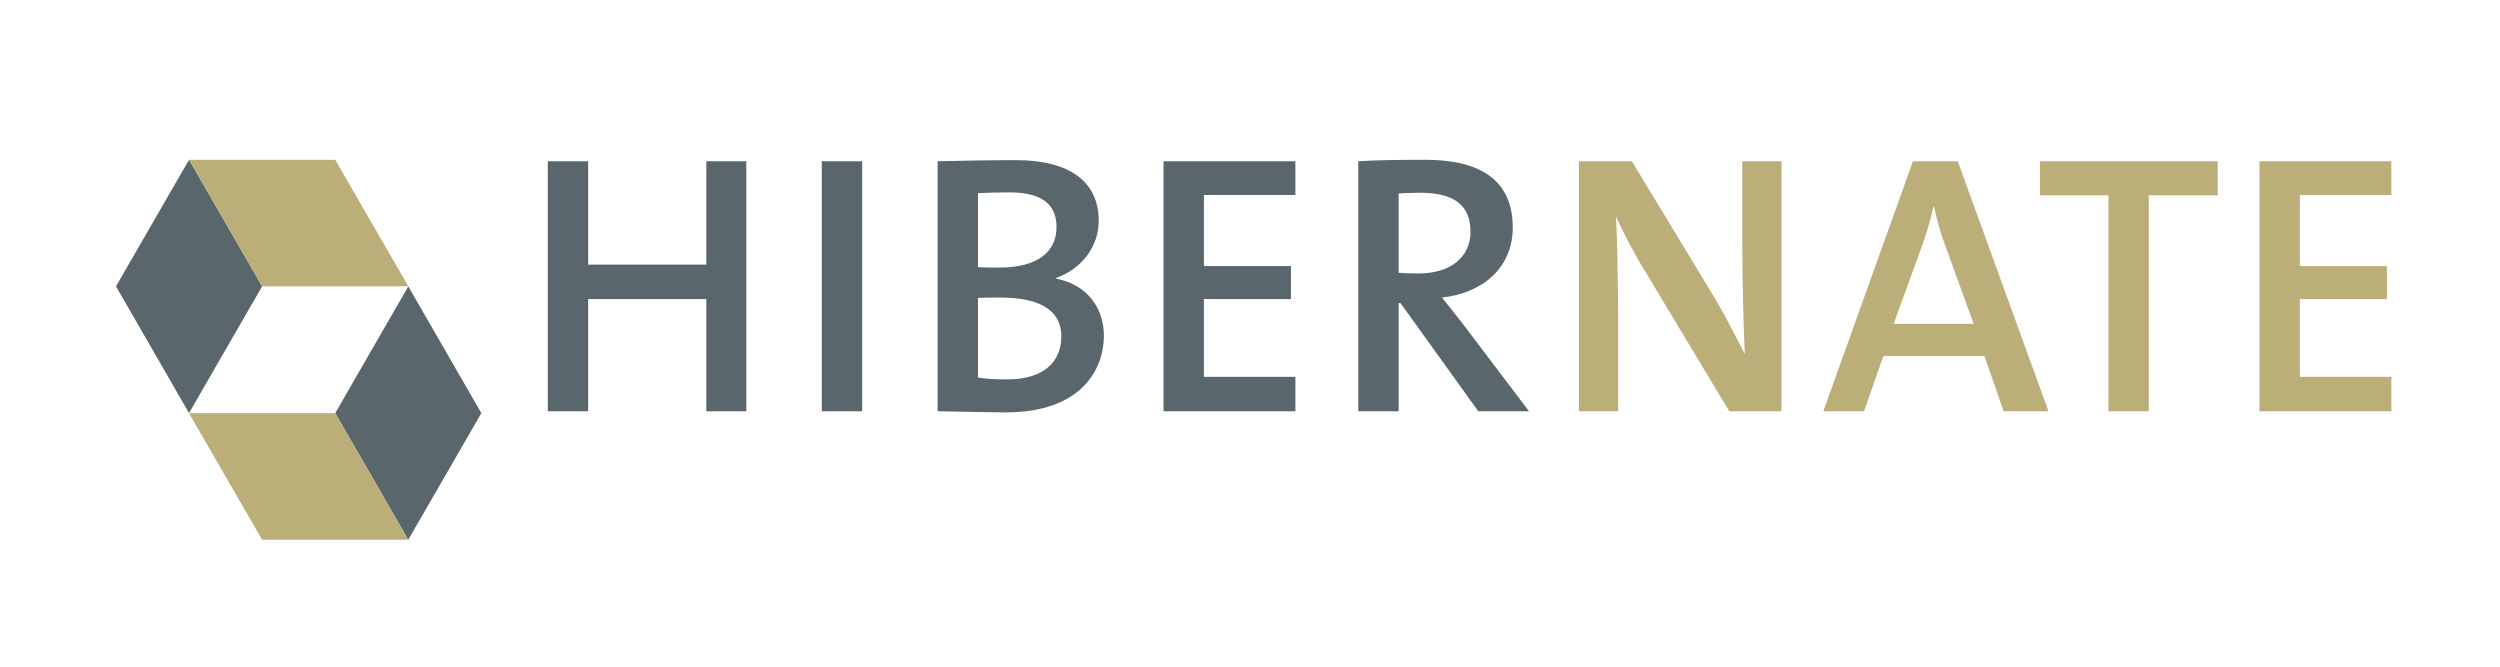
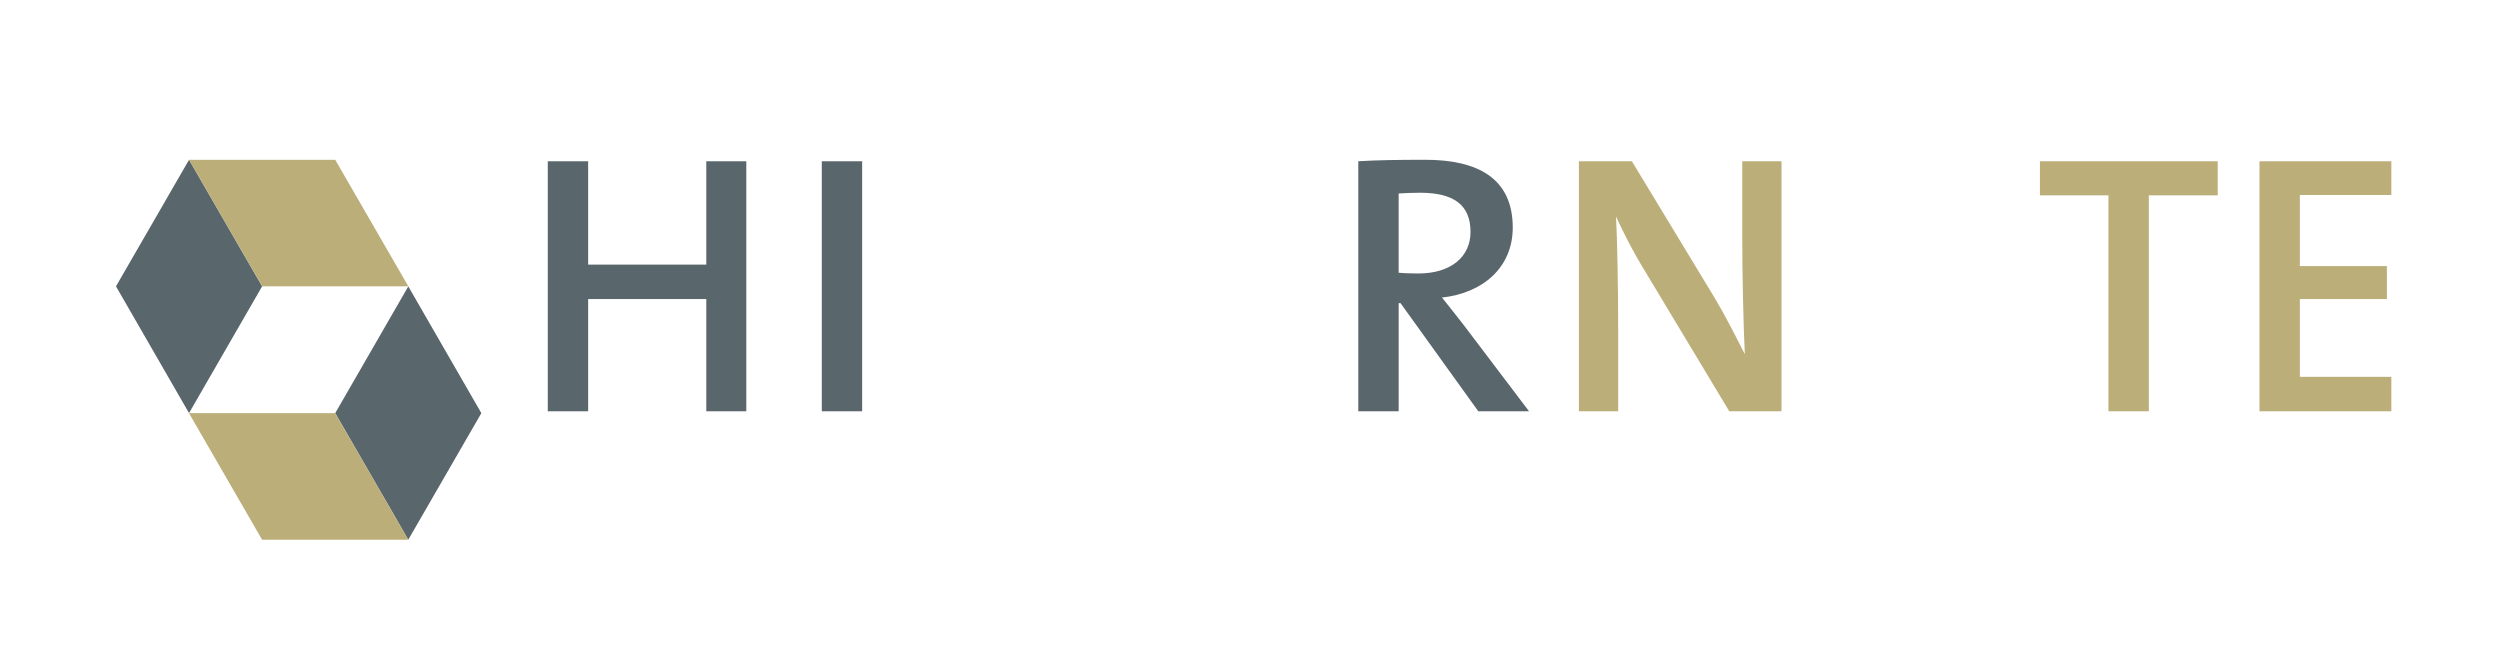
<svg xmlns="http://www.w3.org/2000/svg" width="180" height="48" viewBox="0 0 180 48" fill="none">
  <path d="M18.873 20.616L13.61 29.743L8.351 20.616L13.612 11.504L18.873 20.616Z" fill="#59666C" />
  <path d="M24.137 11.505H13.615L18.876 20.617L29.401 20.617L24.137 11.505Z" fill="#BCAE79" />
  <path d="M24.135 29.746L29.398 20.62L34.657 29.746L29.396 38.859L24.135 29.746Z" fill="#59666C" />
  <path d="M18.87 38.859H29.393L24.131 29.746L13.606 29.747L18.87 38.859Z" fill="#BCAE79" />
  <path d="M53.734 29.612V11.611H50.854V19.052H42.347V11.611H39.44V29.612H42.347V21.532H50.854V29.612H53.734Z" fill="#59666C" />
  <path d="M62.075 29.612V11.611H59.169V29.612H62.075Z" fill="#59666C" />
-   <path d="M79.481 24.171C79.481 22.304 78.388 20.517 76.041 20.064V20.01C77.881 19.37 79.108 17.744 79.108 15.904C79.108 13.13 77.081 11.53 73.161 11.53C70.974 11.53 68.921 11.584 67.507 11.61V29.611C69.508 29.638 71.321 29.691 72.414 29.691C77.935 29.691 79.481 26.518 79.481 24.171ZM76.068 16.357C76.068 18.17 74.655 19.264 71.961 19.264C71.348 19.264 70.895 19.264 70.415 19.237V13.904C71.108 13.877 71.882 13.85 72.682 13.85C75.241 13.85 76.068 14.89 76.068 16.357ZM76.415 24.224C76.415 26.038 75.161 27.317 72.521 27.317C71.588 27.317 70.868 27.264 70.415 27.184V21.451C70.814 21.424 71.748 21.424 72.041 21.424C74.575 21.424 76.415 22.171 76.415 24.224Z" fill="#59666C" />
-   <path d="M93.268 29.612V27.132H86.681V21.532H92.948V19.158H86.681V14.038H93.268V11.611H83.774V29.612H93.268Z" fill="#59666C" />
  <path d="M110.09 29.612L105.343 23.344C104.89 22.758 104.33 22.064 103.824 21.424C106.757 21.105 108.918 19.265 108.918 16.384C108.918 12.811 106.358 11.504 102.624 11.504C100.597 11.504 99.104 11.531 97.797 11.61V29.611H100.704V21.825H100.837L106.437 29.612H110.09ZM105.877 16.704C105.877 18.491 104.463 19.691 102.117 19.691C101.476 19.691 100.971 19.665 100.703 19.638V13.931C101.13 13.904 101.664 13.877 102.223 13.877C104.65 13.877 105.877 14.731 105.877 16.704Z" fill="#59666C" />
  <path d="M128.269 29.612V11.611H125.441V16.944C125.441 19.584 125.522 23.451 125.628 25.505C124.961 24.198 124.242 22.758 123.441 21.424L117.495 11.61H113.68V29.611H116.508V23.558C116.508 20.998 116.455 17.344 116.348 15.584C116.908 16.784 117.548 18.064 118.348 19.371L124.508 29.612H128.269Z" fill="#BCAE79" />
-   <path d="M147.491 29.612L140.958 11.611H137.731L131.278 29.612H134.211L135.597 25.638H142.878L144.264 29.612H147.491ZM142.105 23.319H136.344L138.371 17.745C138.717 16.785 139.011 15.798 139.198 14.892H139.251C139.465 15.878 139.704 16.732 140.051 17.665L142.105 23.319Z" fill="#BCAE79" />
  <path d="M159.676 14.065V11.611H146.875V14.065H151.809V29.612H154.715V14.065H159.676Z" fill="#BCAE79" />
  <path d="M172.177 29.612V27.132H165.589V21.532H171.856V19.158H165.589V14.038H172.177V11.611H162.682V29.612H172.177Z" fill="#BCAE79" />
</svg>